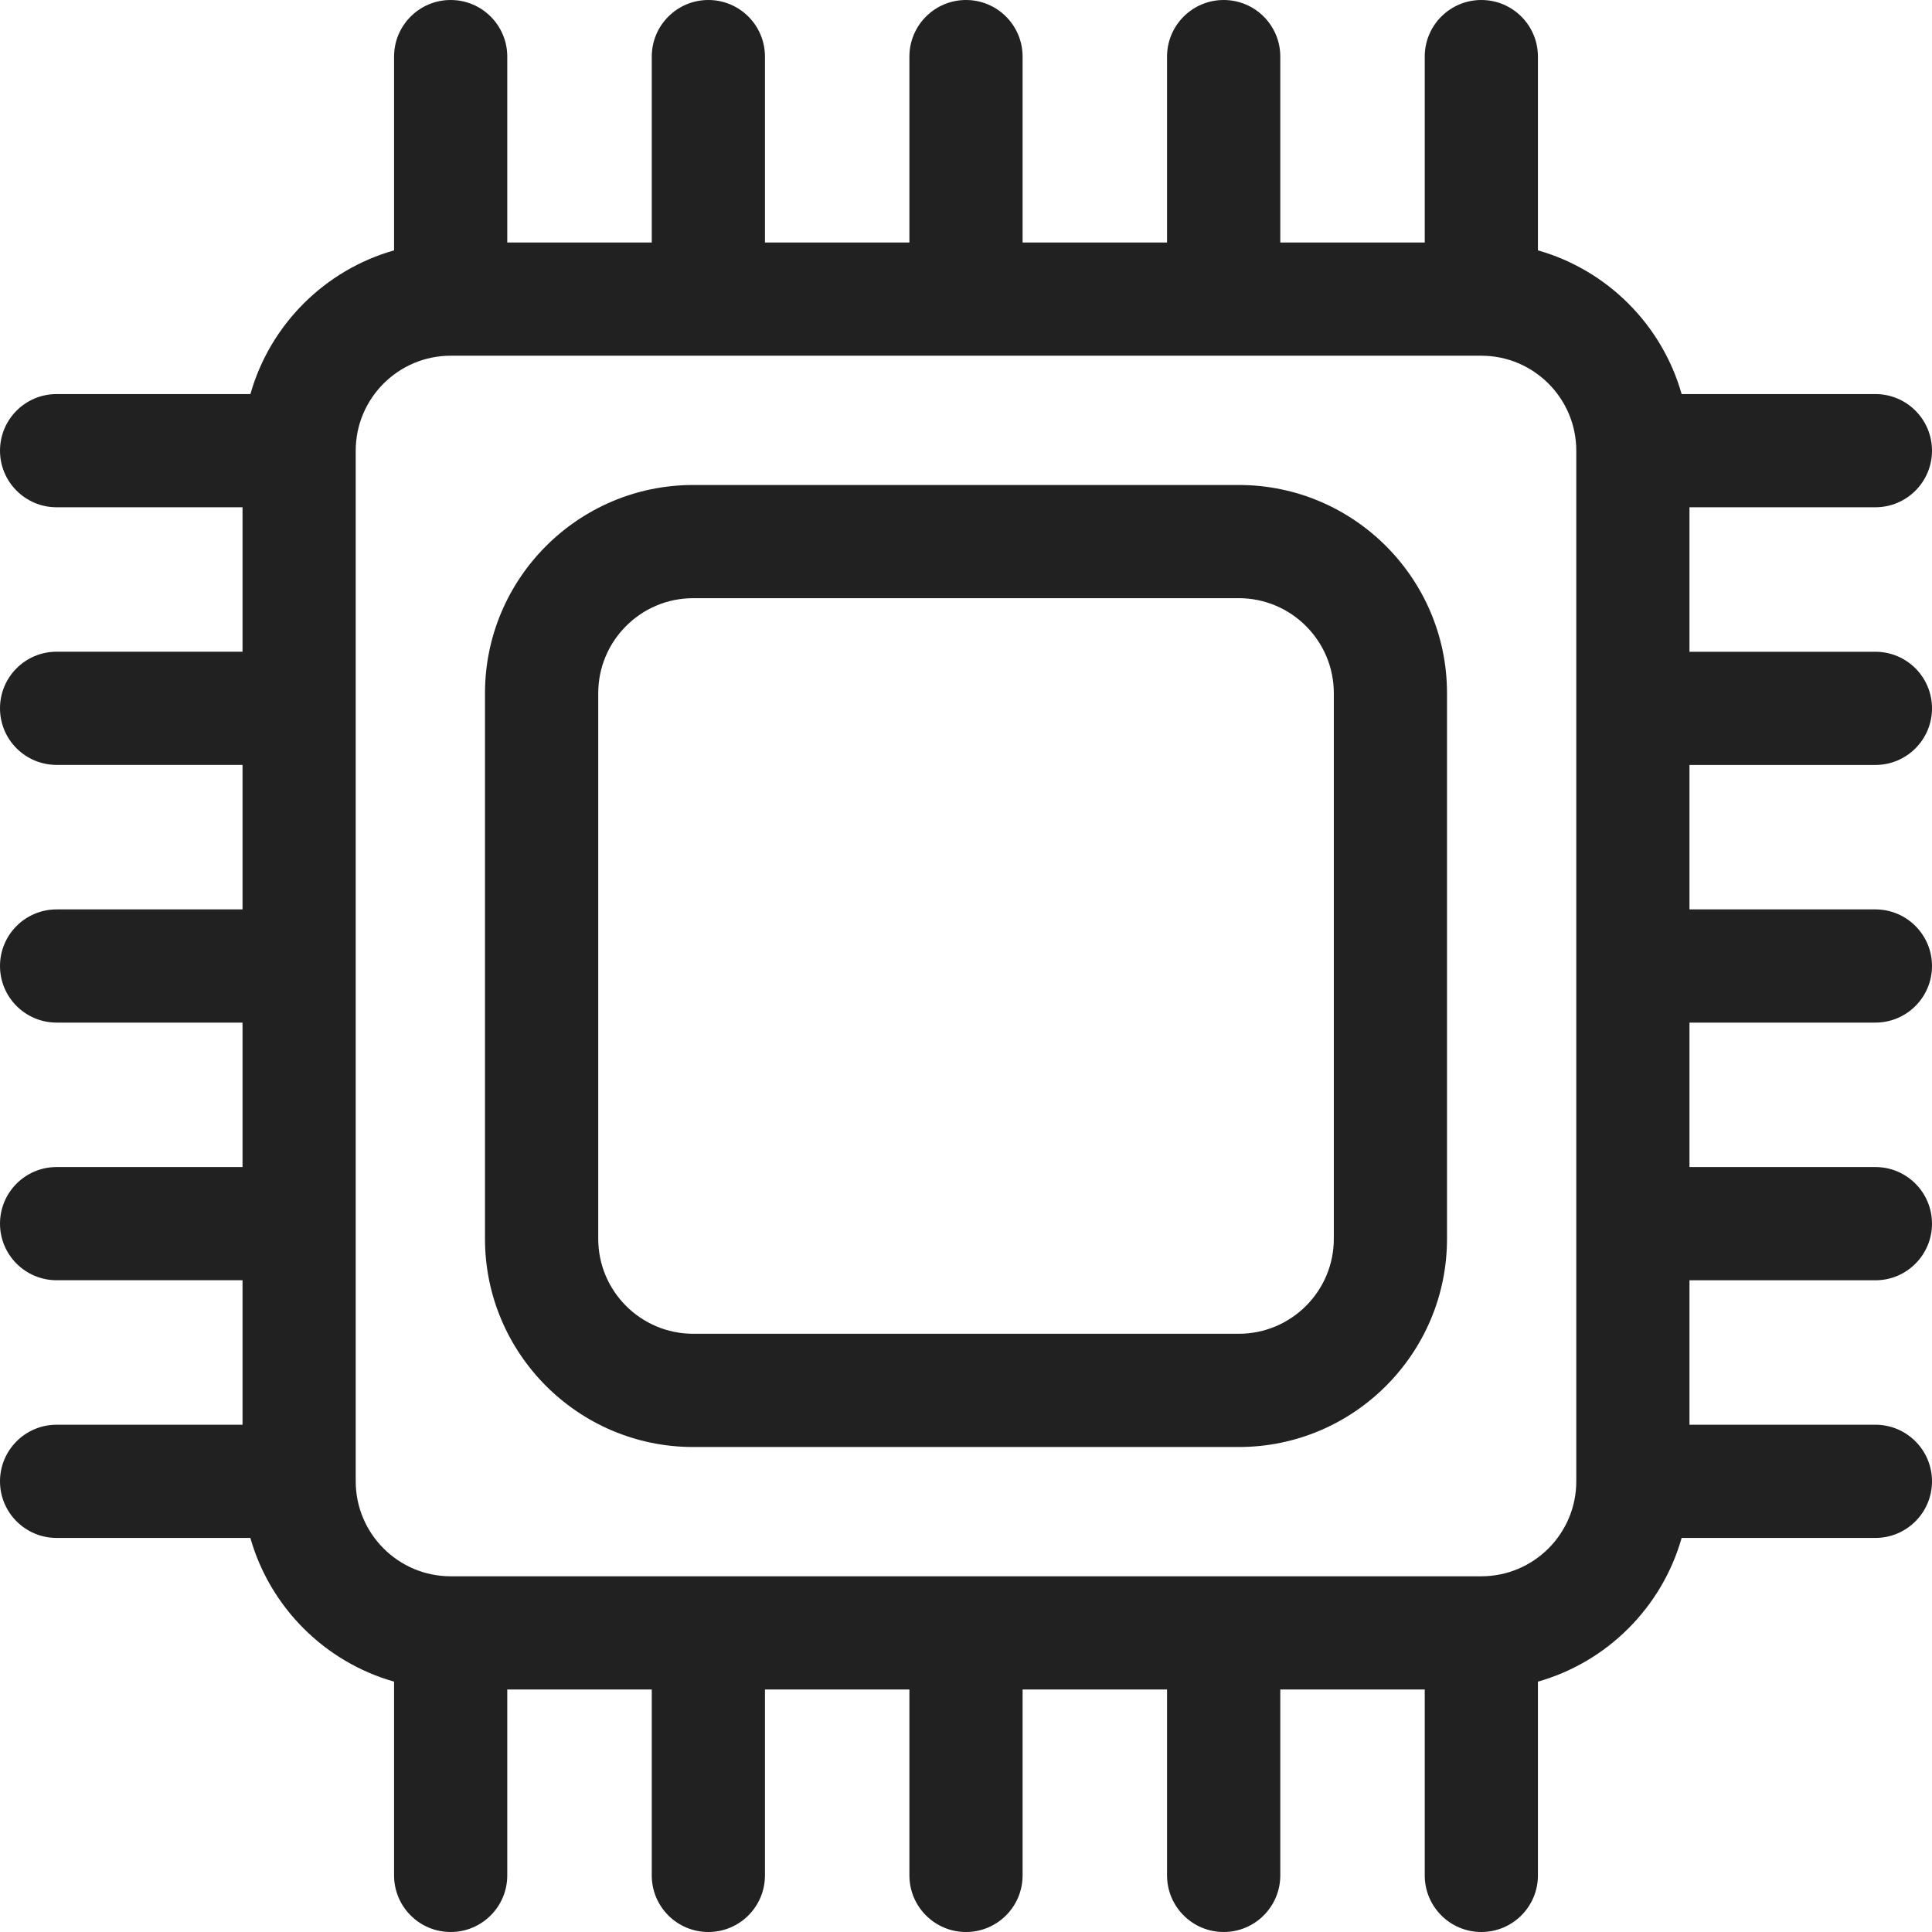
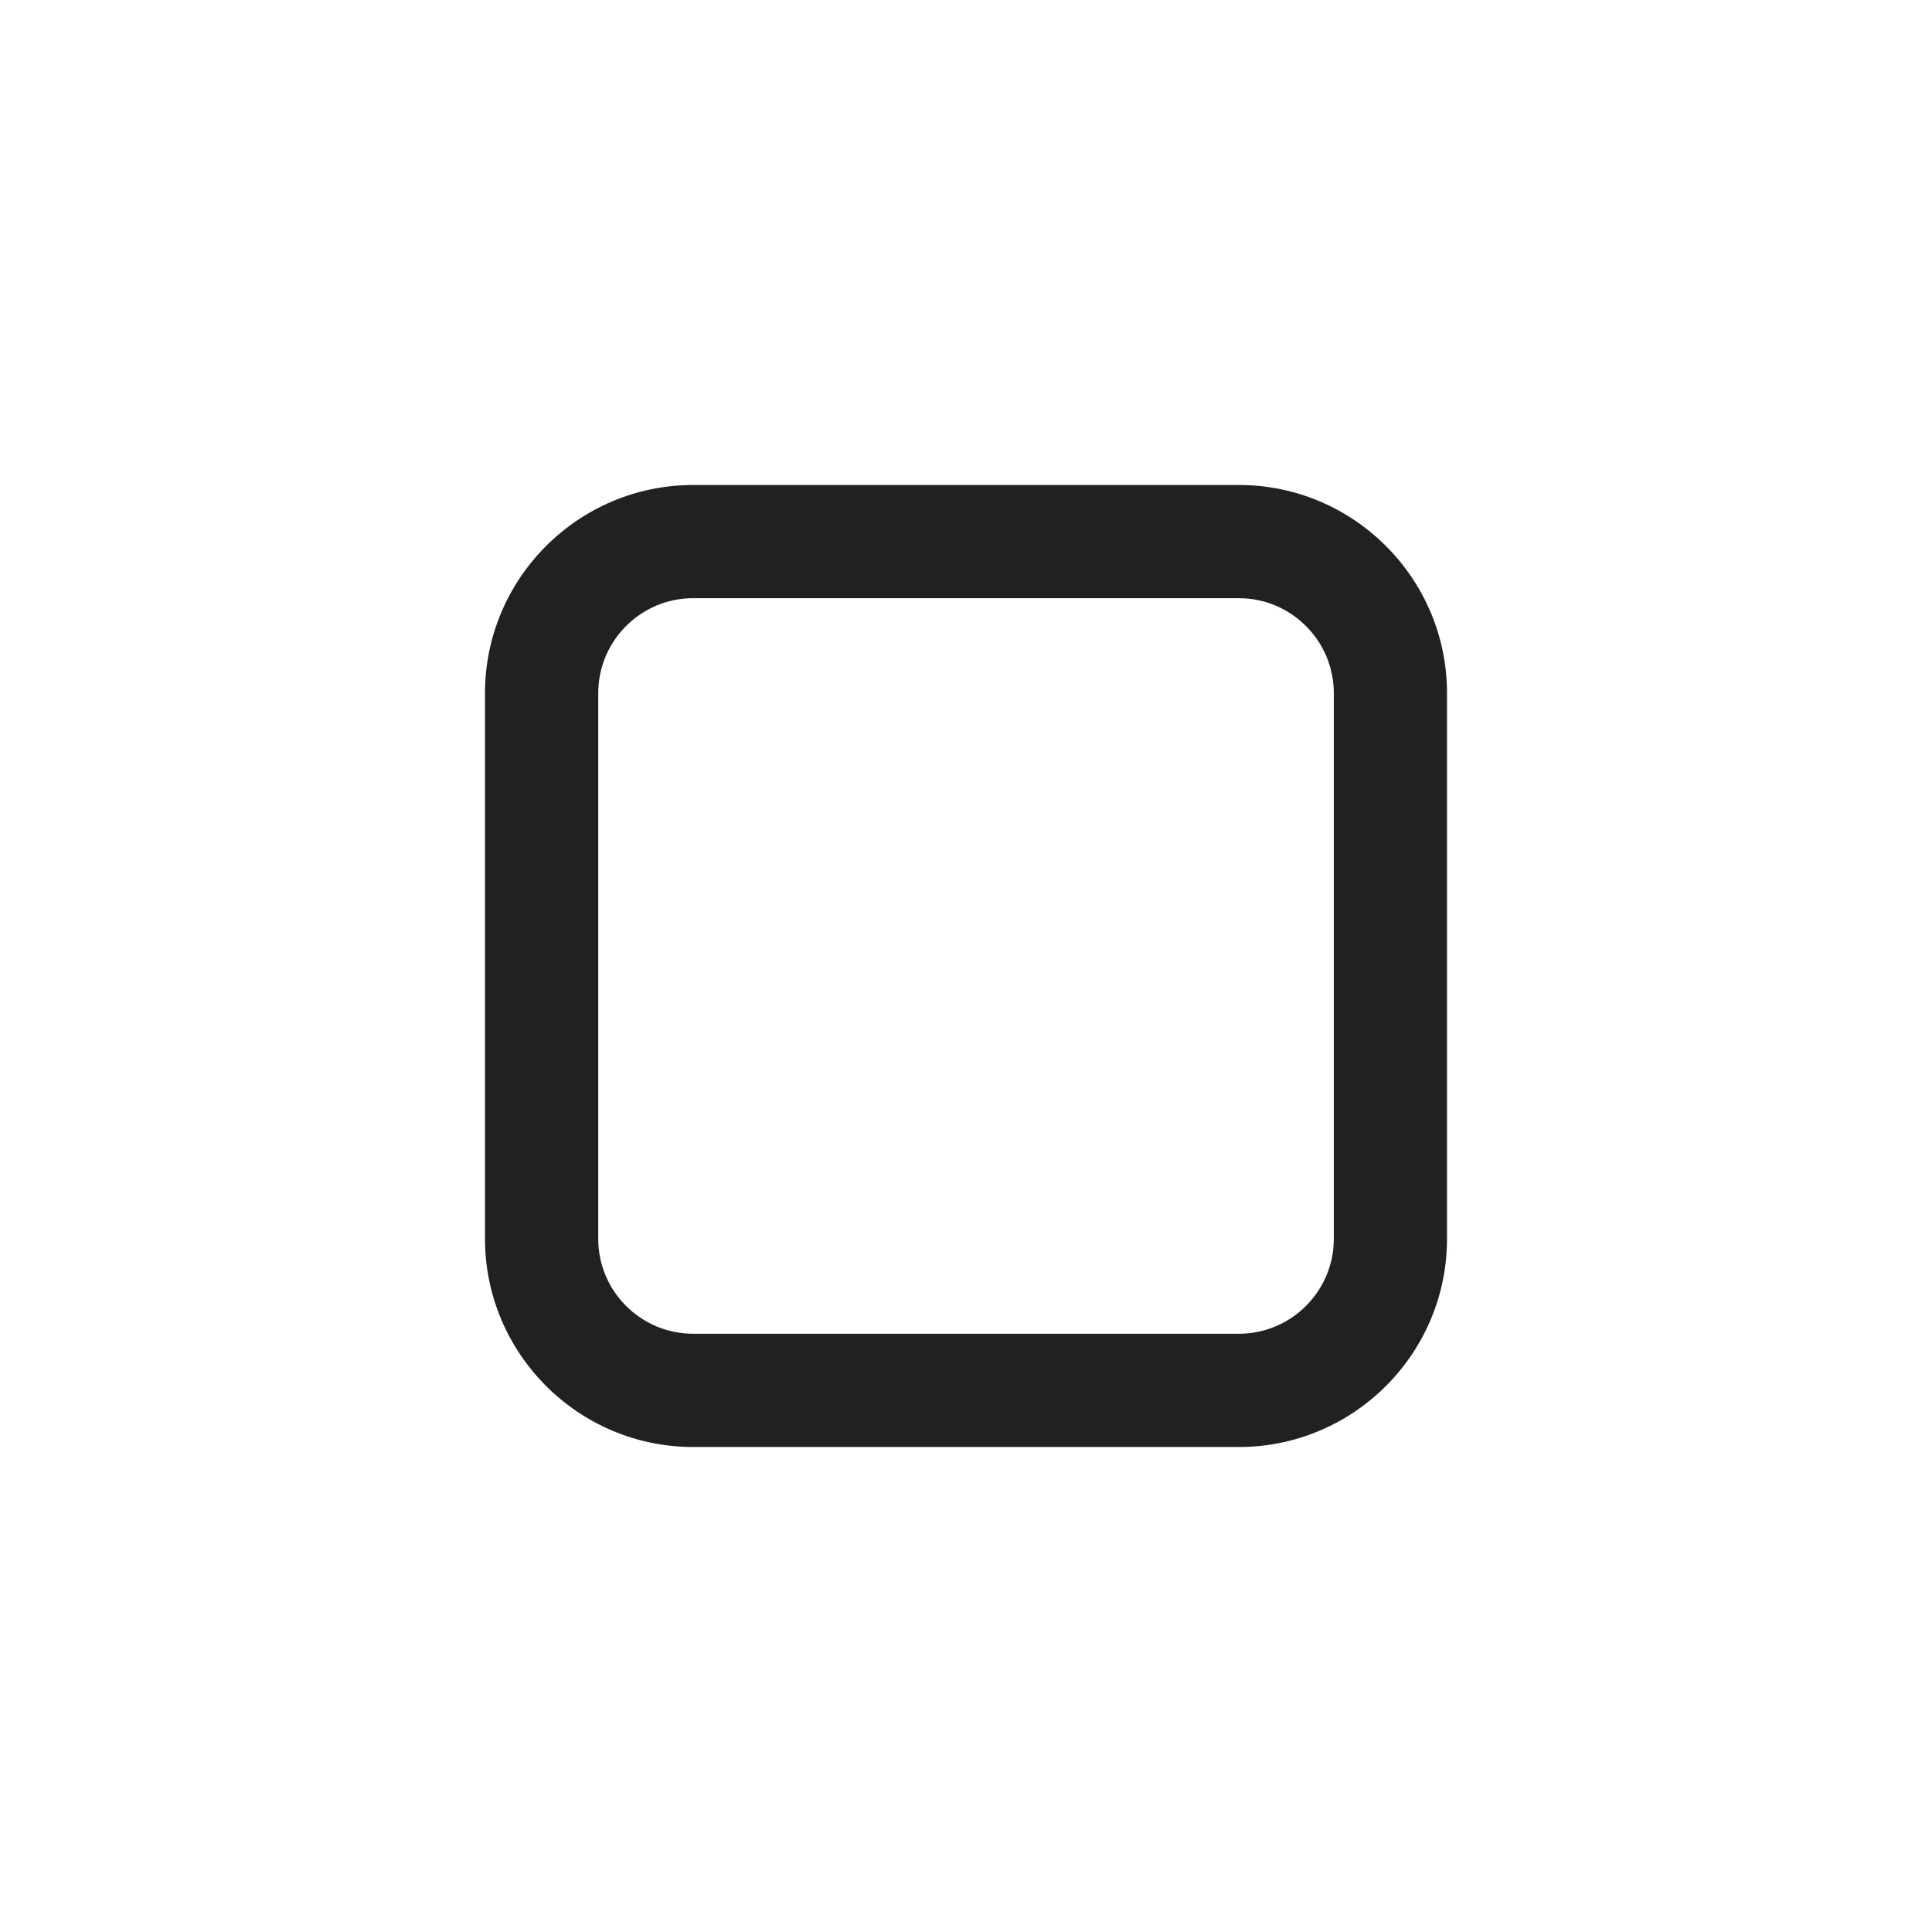
<svg xmlns="http://www.w3.org/2000/svg" width="34" height="34" viewBox="0 0 34 34" fill="none">
  <g clip-path="url(#clip0)">
    <path d="M21.801 8.535H12.199C10.179 8.535 8.535 10.179 8.535 12.199V21.801C8.535 23.821 10.179 25.465 12.199 25.465H21.801C23.822 25.465 25.465 23.821 25.465 21.801V12.199C25.465 10.179 23.822 8.535 21.801 8.535ZM23.473 21.801C23.473 22.723 22.723 23.472 21.801 23.472H12.199C11.277 23.472 10.528 22.723 10.528 21.801V12.199C10.528 11.277 11.277 10.527 12.199 10.527H21.801C22.723 10.527 23.473 11.277 23.473 12.199V21.801Z" fill="#212121" />
-     <path d="M33.004 13.462C33.554 13.462 34 13.016 34 12.466C34 11.915 33.554 11.47 33.004 11.47H29.732V8.927H33.004C33.554 8.927 34 8.481 34 7.931C34 7.381 33.554 6.935 33.004 6.935H29.594C29.248 5.715 28.285 4.752 27.065 4.406V0.996C27.065 0.446 26.619 0 26.069 0C25.519 0 25.073 0.446 25.073 0.996V4.268H22.531V0.996C22.531 0.446 22.085 0 21.535 0C20.985 0 20.538 0.446 20.538 0.996V4.268H17.996V0.996C17.996 0.446 17.55 0 17 0C16.45 0 16.004 0.446 16.004 0.996V4.268H13.462V0.996C13.462 0.446 13.016 0 12.466 0C11.916 0 11.47 0.446 11.47 0.996V4.268H8.927V0.996C8.927 0.446 8.481 0 7.931 0C7.381 0 6.935 0.446 6.935 0.996V4.406C5.715 4.752 4.752 5.715 4.407 6.935H0.996C0.446 6.935 0 7.381 0 7.931C0 8.481 0.446 8.927 0.996 8.927H4.268V11.469H0.996C0.446 11.469 0 11.915 0 12.465C0 13.016 0.446 13.461 0.996 13.461H4.268V16.004H0.996C0.446 16.004 0 16.45 0 17C0 17.55 0.446 17.996 0.996 17.996H4.268V20.538H0.996C0.446 20.538 0 20.984 0 21.534C0 22.084 0.446 22.53 0.996 22.53H4.268V25.073H0.996C0.446 25.073 0 25.519 0 26.069C0 26.619 0.446 27.065 0.996 27.065H4.406C4.752 28.285 5.715 29.248 6.935 29.594V33.004C6.935 33.554 7.381 34 7.931 34C8.481 34 8.927 33.554 8.927 33.004V29.732H11.47V33.004C11.47 33.554 11.915 34 12.466 34C13.016 34 13.462 33.554 13.462 33.004V29.732H16.004V33.004C16.004 33.554 16.45 34 17 34C17.55 34 17.996 33.554 17.996 33.004V29.732H20.538V33.004C20.538 33.554 20.984 34 21.535 34C22.084 34 22.531 33.554 22.531 33.004V29.732H25.073V33.004C25.073 33.554 25.519 34 26.069 34C26.619 34 27.065 33.554 27.065 33.004V29.594C28.285 29.248 29.248 28.285 29.594 27.065H33.004C33.554 27.065 34 26.619 34 26.069C34 25.519 33.554 25.073 33.004 25.073H29.732V22.531H33.004C33.554 22.531 34 22.084 34 21.535C34 20.984 33.554 20.538 33.004 20.538H29.732V17.996H33.004C33.554 17.996 34 17.55 34 17C34 16.45 33.554 16.004 33.004 16.004H29.732V13.462H33.004ZM26.069 27.74H7.931C7.01 27.74 6.26 26.99 6.26 26.069V7.931C6.26 7.01 7.01 6.26 7.931 6.26H26.069C26.991 6.26 27.74 7.01 27.74 7.931V26.069C27.74 26.99 26.991 27.74 26.069 27.74Z" fill="#212121" />
  </g>
  <defs>
    <clipPath id="clip0">
      <rect width="34" height="34" fill="white" />
    </clipPath>
  </defs>
</svg>